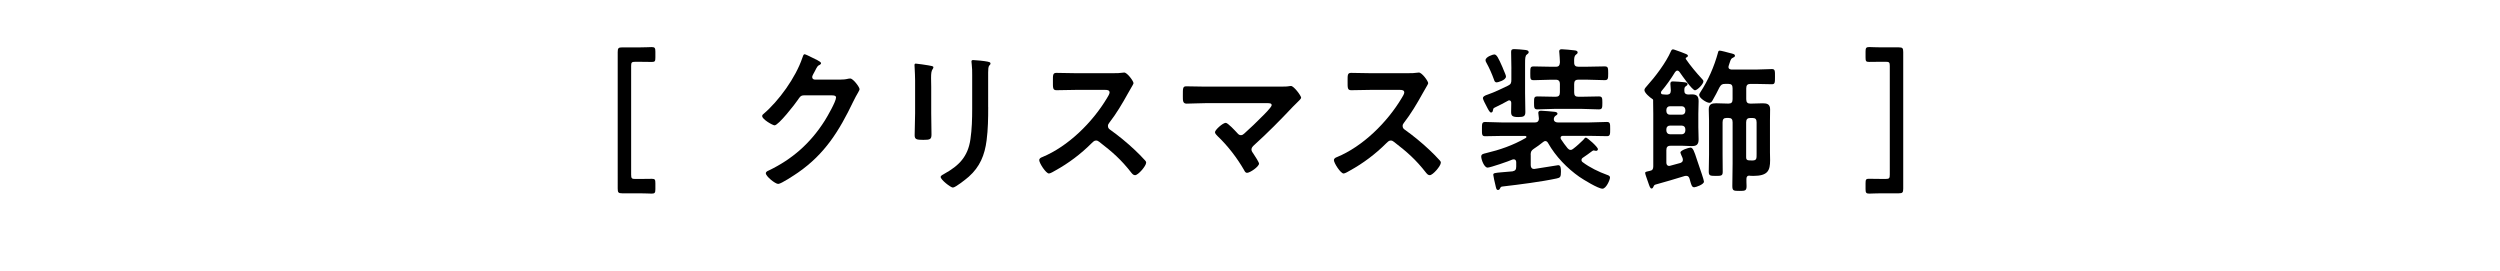
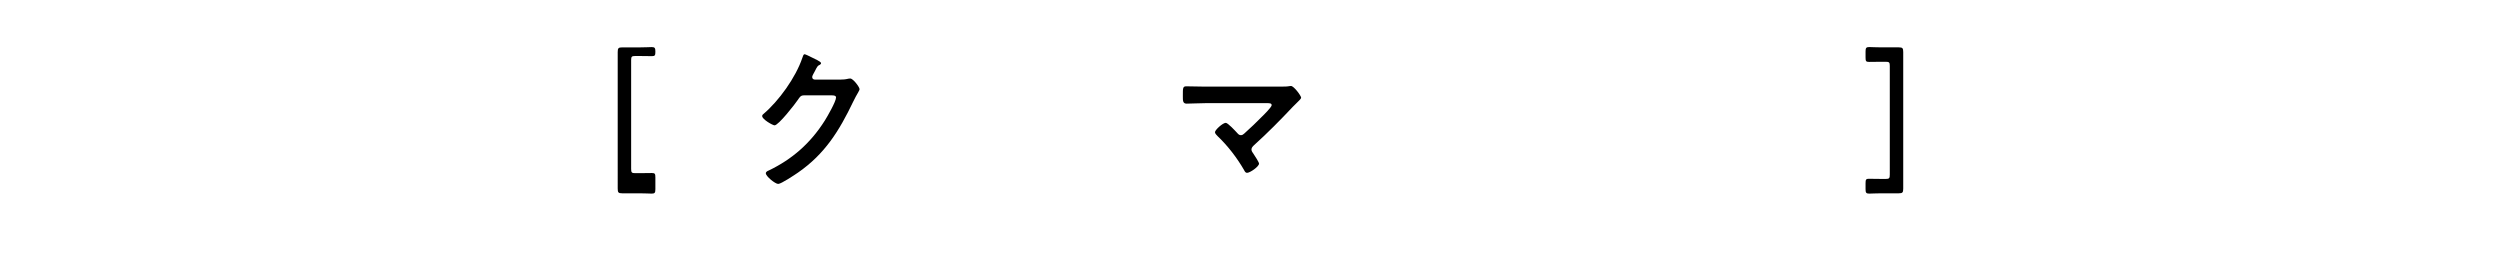
<svg xmlns="http://www.w3.org/2000/svg" id="_レイヤー_3" data-name="レイヤー 3" viewBox="0 0 720 78">
  <defs>
    <style>
      .cls-1 {
        stroke-width: 0px;
      }
    </style>
  </defs>
-   <path class="cls-1" d="m188.75,54.46c0,1.04-.17,1.3-1.05,1.3-.29,0-2.22-.09-3.56-.09h-4.98c-1.05,0-1.26-.22-1.26-1.35V15c0-1.12.21-1.35,1.26-1.35h4.98c1.34,0,3.26-.09,3.56-.09.88,0,1.05.27,1.05,1.31v1.67c0,1.08-.13,1.3-1,1.3-.54,0-2.26-.04-3.6-.04h-1.21c-1,0-1.17.18-1.17,1.21v31.27c0,1.08.17,1.26,1.17,1.26h1.21c1.34,0,3.06-.04,3.6-.04.88,0,1,.23,1,1.31v1.67Z" />
+   <path class="cls-1" d="m188.75,54.46c0,1.04-.17,1.3-1.05,1.3-.29,0-2.22-.09-3.56-.09h-4.98c-1.05,0-1.26-.22-1.26-1.35V15c0-1.12.21-1.35,1.26-1.35h4.98c1.34,0,3.26-.09,3.56-.09.88,0,1.05.27,1.05,1.31c0,1.08-.13,1.3-1,1.3-.54,0-2.26-.04-3.6-.04h-1.21c-1,0-1.17.18-1.17,1.21v31.27c0,1.08.17,1.26,1.17,1.26h1.21c1.34,0,3.06-.04,3.6-.04.88,0,1,.23,1,1.31v1.67Z" />
  <path class="cls-1" d="m242.07,22.92c.75,0,1.38-.04,2.34-.27.13,0,.29-.04.46-.04.84,0,2.68,2.47,2.68,3.06,0,.23-.17.54-.5,1.12-.33.54-.75,1.31-1.3,2.43-4.1,8.55-8.2,15.12-15.9,20.47-.92.63-4.86,3.28-5.73,3.28s-3.56-2.2-3.56-3.06c0-.45.5-.68.84-.81,6.74-3.24,12.01-7.83,16.16-14.4.71-1.12,3.22-5.49,3.22-6.61,0-.58-.67-.63-1.26-.63h-7.95c-.96,0-1.21.45-1.76,1.26-.8,1.21-5.61,7.38-6.74,7.38-.5,0-3.56-1.71-3.56-2.66,0-.31.17-.49.38-.63,4.39-3.73,9.25-10.44,11.17-16.11.17-.45.29-1.08.67-1.08.21,0,1.34.54,2.22.99.38.23,2.51,1.08,2.51,1.57,0,.23-.21.41-.38.5-.59.23-.71.45-1.42,1.85-.17.36-.75,1.26-.75,1.62,0,.5.29.72.71.77h7.45Z" />
-   <path class="cls-1" d="m268.19,32.59c0,2.02.08,4.1.08,6.12,0,1.4-.38,1.57-2.34,1.57s-2.51-.13-2.51-1.35c0-2.11.13-4.18.13-6.3v-9.49c0-1.22-.08-2.39-.13-3.56,0-.27-.04-.54-.04-.81,0-.31.08-.45.38-.45.42,0,3.01.4,3.6.5.88.18,1.46.18,1.46.58,0,.18-.12.36-.21.49-.38.54-.46,1.22-.46,2.61,0,.68.04,1.49.04,2.52v7.56Zm16.41-1.75c0,3.19-.04,6.39-.46,9.59-.54,4.27-1.97,7.65-5.11,10.44-.71.63-3.85,3.15-4.6,3.15-.63,0-3.52-2.25-3.52-3.06,0-.41.8-.77,1.13-.95,4.1-2.29,6.74-4.86,7.45-9.95.42-2.88.5-5.8.5-8.68v-9.76c0-1.03,0-2.07-.13-3.1-.04-.23-.08-.54-.08-.77,0-.36.17-.45.5-.45.71,0,3.35.27,4.14.45.34.09.84.13.84.54,0,.27-.17.4-.38.63-.25.27-.29,1.21-.29,1.94v9.99Z" />
-   <path class="cls-1" d="m321.05,21.07c.67,0,1.38,0,1.8-.09.25,0,.67-.09.92-.09.88,0,2.68,2.47,2.68,3.06,0,.23-.46.95-.92,1.76-.25.4-.5.85-.67,1.17-1.67,3.01-3.35,5.85-5.44,8.55-.21.27-.33.5-.33.85,0,.54.25.81.63,1.08,2.3,1.62,4.98,3.82,7.07,5.8,1,.95,2.05,1.98,3.01,3.06.17.18.29.36.29.63,0,.95-2.3,3.6-3.18,3.6-.46,0-.75-.31-1.05-.67-3.01-3.87-5.52-6.03-9.25-8.91-.33-.27-.59-.4-.96-.4-.54,0-.92.45-1.25.76-3.1,3.11-6.7,5.81-10.46,7.88-.38.23-1.46.86-1.84.86-.88,0-2.8-3.02-2.8-3.83,0-.54.5-.76.88-.9,7.41-3.06,14.44-9.94,18.67-17.05.21-.36.71-1.12.71-1.53,0-.68-.59-.77-1.21-.77h-8.66c-1.8,0-3.6.09-5.4.09-1.13,0-1.05-.67-1.05-2.74,0-1.58-.04-2.25,1-2.25,1.8,0,3.6.09,5.44.09h11.38Z" />
  <path class="cls-1" d="m369.04,24.94c.79,0,1.67,0,2.34-.14.12-.04.29-.04.42-.04.84,0,2.93,2.83,2.93,3.38,0,.27-.59.85-1.3,1.53-.38.36-.75.72-1.13,1.12-3.56,3.78-7.24,7.51-11.09,10.98-.38.36-.79.72-.79,1.3,0,.5.38.9.63,1.3.29.45,1.55,2.34,1.55,2.75,0,.85-2.59,2.66-3.47,2.66-.42,0-.67-.45-.84-.81-2.05-3.55-4.69-6.97-7.58-9.72-.25-.27-.8-.77-.8-1.17,0-.67,2.26-2.7,3.1-2.7.63,0,2.72,2.29,3.27,2.88.33.36.59.67,1.09.67.42,0,.71-.22,1-.49,1.8-1.62,3.56-3.29,5.23-5,.46-.45,2.64-2.61,2.64-3.15,0-.63-.75-.58-1.55-.58h-17.58c-1.84,0-3.93.14-5.36.14-1.13,0-1.09-.9-1.09-2.16,0-2.34-.04-2.83,1.01-2.83,1.84,0,3.64.09,5.44.09h21.93Z" />
-   <path class="cls-1" d="m405.92,21.07c.67,0,1.38,0,1.8-.09.25,0,.67-.09.92-.09.88,0,2.68,2.47,2.68,3.06,0,.23-.46.95-.92,1.76-.25.4-.5.85-.67,1.17-1.67,3.01-3.35,5.85-5.44,8.55-.21.27-.33.5-.33.85,0,.54.25.81.63,1.08,2.3,1.62,4.98,3.82,7.07,5.8,1,.95,2.05,1.98,3.01,3.06.17.18.29.36.29.63,0,.95-2.3,3.6-3.18,3.6-.46,0-.75-.31-1.05-.67-3.01-3.87-5.52-6.03-9.25-8.91-.33-.27-.59-.4-.96-.4-.54,0-.92.45-1.25.76-3.1,3.11-6.7,5.81-10.46,7.88-.38.23-1.46.86-1.84.86-.88,0-2.8-3.02-2.8-3.83,0-.54.5-.76.88-.9,7.41-3.06,14.44-9.94,18.67-17.05.21-.36.71-1.12.71-1.53,0-.68-.59-.77-1.21-.77h-8.66c-1.8,0-3.6.09-5.4.09-1.13,0-1.05-.67-1.05-2.74,0-1.58-.04-2.25,1-2.25,1.8,0,3.6.09,5.44.09h11.38Z" />
-   <path class="cls-1" d="m440.85,44.65v2.88c0,.63.25,1.12.92,1.12h.17c.84-.13,6.74-1.08,6.82-1.08.75,0,.79.9.79,1.89,0,1.53-.21,1.71-1.21,1.93-4.4.95-10.8,1.76-15.36,2.29-.75.09-.71.09-1,.63-.08.22-.29.4-.54.4-.5,0-.54-.45-.79-1.53-.13-.45-.59-2.57-.59-2.84,0-.49.38-.54,2.34-.72.79-.05,1.84-.14,3.18-.27.84-.18,1.09-.5,1.09-1.4v-1.21c0-.18-.04-.85-.71-.85-.13,0-.21.04-.33.04-.96.45-6.45,2.34-7.2,2.34-1,0-1.84-2.34-1.84-3.19,0-.72.71-.81,1.26-.95,4.14-.99,7.83-2.25,11.59-4.41.08-.04.17-.13.17-.31s-.21-.27-.38-.27h-6.45c-1.67,0-3.39.09-5.06.09-.96,0-.92-.54-.92-2.03s-.04-2.07.92-2.07c1.72,0,3.39.14,5.06.14h9.29c.71,0,1.13-.36,1.13-1.17-.04-.36-.17-1.48-.17-1.58,0-.58.42-.63.84-.63.79,0,3.01.23,3.89.31.29.04.79.14.79.54,0,.31-.29.4-.59.63s-.46.58-.46.95c0,.72.63.94,1.13.94h9.08c1.67,0,3.35-.14,5.06-.14.96,0,.96.5.96,2.02s0,2.07-.92,2.07c-1.71,0-3.39-.09-5.11-.09h-7.58c-.33,0-.67.14-.67.54,0,.18.04.31.13.45.54.85,1.26,1.8,1.88,2.57.25.27.5.49.88.49.33,0,.54-.18.79-.36.92-.68,2.01-1.71,2.85-2.52.13-.18.5-.67.75-.67.42,0,3.47,2.7,3.47,3.33,0,.31-.25.49-.5.49-.08,0-.21-.04-.33-.04-.08-.04-.29-.09-.38-.09-.12,0-.29.09-.42.18-.88.68-1.8,1.31-2.72,1.94-.21.13-.38.36-.38.67,0,.27.17.5.38.63,1.97,1.49,4.65,2.79,6.91,3.6.38.14.92.27.92.81,0,.63-1.09,3.2-2.18,3.2-1.21,0-5.48-2.61-6.65-3.42-3.47-2.43-6.82-5.85-9-9.72-.17-.31-.42-.58-.79-.58-.25,0-.42.13-.63.27-.92.77-1.72,1.3-2.72,1.98-.71.49-.88.85-.88,1.75Zm-5.57-24.88c0-.99-.08-4.09-.08-4.86,0-.67.38-.77.92-.77.59,0,2.39.14,3.01.23.5.04,1.13.14,1.13.67,0,.32-.29.45-.54.68-.46.31-.5,1.12-.5,2.61v8.5c0,1.8.08,3.6.08,5.44,0,1.22-.5,1.44-2.05,1.44-1.67,0-2.05-.36-2.05-1.44,0-.85.04-1.71.04-2.61,0-.4-.17-.76-.59-.76-.12,0-.25.04-.38.13-1.09.58-2.72,1.48-3.85,1.98-.38.18-.38.4-.46.77-.04.31-.17.63-.54.63s-.75-.72-1.3-1.8c-.21-.41-1.05-1.94-1.05-2.34s.38-.72,1.51-1.08c1.72-.58,4.06-1.71,5.73-2.52.84-.4.96-.81.96-1.71v-3.19Zm-4.23,3.96c-.5,0-.67-.41-.75-.72-.63-1.71-1.34-3.38-2.22-4.95-.13-.23-.25-.45-.25-.72,0-.99,2.18-1.66,2.51-1.66.71,0,1.17.94,2.38,3.69.04.13.17.36.25.63.29.72.75,1.66.75,2.02,0,1.12-2.43,1.71-2.68,1.71Zm18.21.49c0-.85-.38-1.26-1.17-1.26h-1.46c-1.63,0-3.22.13-4.86.13-1.05,0-1.05-.31-1.05-1.98s0-1.98,1.05-1.98c1.63,0,3.22.09,4.86.09h1.46c.84,0,1.09-.36,1.17-1.26-.04-.9-.08-1.85-.17-2.75,0-.13-.04-.27-.04-.4,0-.54.33-.63.75-.63.59,0,2.89.22,3.56.31.38.04,1,.09,1,.63,0,.27-.21.4-.54.67-.46.41-.5,1.04-.46,2.25,0,.85.42,1.17,1.17,1.17h2.72c1.59,0,3.22-.09,4.86-.09,1,0,1.05.36,1.05,1.98s-.04,1.98-1.05,1.98c-1.63,0-3.22-.13-4.86-.13h-2.72c-.84,0-1.17.4-1.17,1.26v2.39c0,.9.34,1.26,1.17,1.26h1.13c1.59,0,3.18-.09,4.77-.09,1,0,1.05.36,1.05,1.84s-.04,1.89-1.05,1.89c-1.59,0-3.18-.14-4.77-.14h-8.08c-1.59,0-3.18.14-4.73.14-1,0-1.05-.36-1.05-1.89s.04-1.84,1.05-1.84c1.55,0,3.14.09,4.73.09h.5c.79,0,1.17-.36,1.17-1.26v-2.39Z" />
-   <path class="cls-1" d="m481.2,26.06c0-.31-.13-1.8-.13-1.94,0-.58.33-.67.75-.67.75,0,2.34.13,3.14.22.29.05,1.05.05,1.05.54,0,.36-.25.45-.5.63-.38.27-.42.54-.42,1.21-.04.76.33,1.12,1.05,1.17.33,0,.71-.04,1.09-.04,1.3,0,1.97.4,1.97,1.93,0,1.22-.08,2.48-.08,3.69v3.78c0,1.17.08,2.39.08,3.56,0,1.53-.63,1.93-1.97,1.93-.88,0-1.76-.09-2.59-.09h-3.56c-.84,0-1.17.41-1.17,1.26v3.55c0,.54.21.99.79.99.08,0,.21,0,.29-.04l2.97-.81c.42-.18.71-.4.71-.9,0-.18-.04-.36-.08-.5-.12-.31-.63-1.35-.63-1.62,0-.63,2.38-1.4,2.89-1.4.71,0,1.05.94,1.88,3.51.08.18.21.58.38,1.12.59,1.71,1.63,4.72,1.63,5.17,0,.81-2.34,1.62-2.8,1.62-.63,0-.8-.54-1.13-1.67-.04-.22-.12-.5-.21-.77-.17-.54-.42-.85-.96-.85-.17,0-.29,0-.42.04-2.8.9-5.65,1.67-8.46,2.48-.38.09-.46.4-.63.72-.08.22-.25.41-.5.41-.38,0-.59-.68-.96-1.76-.13-.31-.21-.63-.33-.94-.12-.36-.54-1.49-.54-1.8,0-.36.63-.41,1.38-.59.71-.13.96-.49.96-1.3v-15.12c0-1.08-.04-2.2-.04-3.33v-.58c0-.23-.12-.31-.29-.41-.63-.4-2.22-1.71-2.22-2.52,0-.4.42-.85.67-1.12,2.43-2.7,5.53-6.75,6.99-10.12.12-.27.29-.49.59-.49.25,0,1.93.67,2.26.76,1.51.58,2.01.72,2.01,1.08,0,.27-.21.41-.42.5-.13.04-.21.13-.21.27,0,.09,0,.13.04.18,1.21,1.8,3.14,4.1,4.6,5.67.21.23.46.45.46.77,0,.76-1.76,2.56-2.43,2.56-.79,0-3.85-4.41-4.44-5.27-.17-.18-.33-.4-.63-.4s-.5.23-.67.45c-1.13,1.85-2.55,3.87-3.93,5.49-.04.13-.13.22-.13.4,0,.31.21.5.5.5.46.04.88.09,1.3.09.79-.09,1-.4,1.05-1.21Zm3.18,6.97c.59,0,1-.4,1-1.08v-.27c0-.63-.42-1.08-1-1.08h-3.47c-.59,0-1,.45-1,1.08v.27c0,.68.42,1.08,1,1.08h3.47Zm-3.47,3.15c-.59,0-1,.4-1,1.04v.36c0,.63.42,1.08,1,1.08h3.47c.59,0,1-.45,1-1.08v-.36c0-.63-.42-1.04-1-1.04h-3.47Zm23.4-6.34c1.13,0,2.22-.09,3.35-.09s2.13.18,2.13,1.71c0,1.03-.04,2.07-.04,3.19v9.27c0,.72.04,1.48.04,2.2,0,3.01-.63,4.54-4.9,4.54-.29,0-.59,0-.88-.04-.08-.04-.17-.04-.25-.04-.54,0-.79.36-.79.94-.04.68.04,1.35.04,2.07,0,1.35-.42,1.39-2.05,1.39-1.71,0-2.05-.04-2.05-1.44,0-2.16.08-4.32.08-6.52v-11.79c0-.9-.33-1.26-1.17-1.26h-.59c-.79,0-1.13.36-1.13,1.26v9.31c0,1.67.04,3.29.04,4.95,0,1.12-.42,1.17-1.97,1.17-1.72,0-2.05-.09-2.05-1.26,0-1.62.08-3.24.08-4.86v-9.81c0-1.17-.08-2.25-.08-3.28,0-1.49.96-1.71,2.13-1.71,1.09,0,2.22.09,3.35.09h.21c.84,0,1.17-.36,1.17-1.26v-3.15c0-.9-.33-1.26-1.17-1.26h-.96c-.88,0-1.17.18-1.67,1.04-.38.81-1.46,2.88-1.93,3.64-.25.45-.46.77-.96.77-.79,0-2.93-1.35-2.93-2.25,0-.27.17-.49.29-.72,2.3-3.51,4.02-7.42,5.15-11.56.04-.27.17-.5.46-.5.42,0,2.38.54,2.85.67.92.23,1.55.31,1.55.81,0,.31-.33.45-.54.54-.54.23-.67.5-1,1.53-.08.23-.17.5-.25.77-.04.13-.08.27-.08.36,0,.72.67.72.84.77h7.12c1.55,0,3.06-.14,4.56-.14.92,0,.88.54.88,2.21s0,2.16-.88,2.16c-1.51,0-3.01-.09-4.56-.09h-1.67c-.79,0-1.17.36-1.17,1.26v3.15c0,.9.38,1.26,1.17,1.26h.25Zm-.25,4.14c-.79,0-1.17.36-1.17,1.26v10.08c0,.58.21.81.75.86.33,0,.63.04.96.04,1.34,0,1.3-.5,1.3-1.94v-9.04c0-.9-.33-1.26-1.17-1.26h-.67Z" />
  <path class="cls-1" d="m538.28,51.49c.54,0,2.26.04,3.6.04h1.21c1,0,1.17-.18,1.17-1.26v-31.27c0-1.03-.17-1.21-1.17-1.21h-1.21c-1.34,0-3.06.04-3.6.04-.88,0-1-.23-1-1.3v-1.67c0-1.04.17-1.31,1.05-1.31.29,0,2.22.09,3.56.09h4.98c1.05,0,1.26.22,1.26,1.35v39.33c0,1.12-.21,1.35-1.26,1.35h-4.98c-1.34,0-3.27.09-3.56.09-.88,0-1.05-.27-1.05-1.3v-1.67c0-1.08.13-1.31,1-1.31Z" />
</svg>